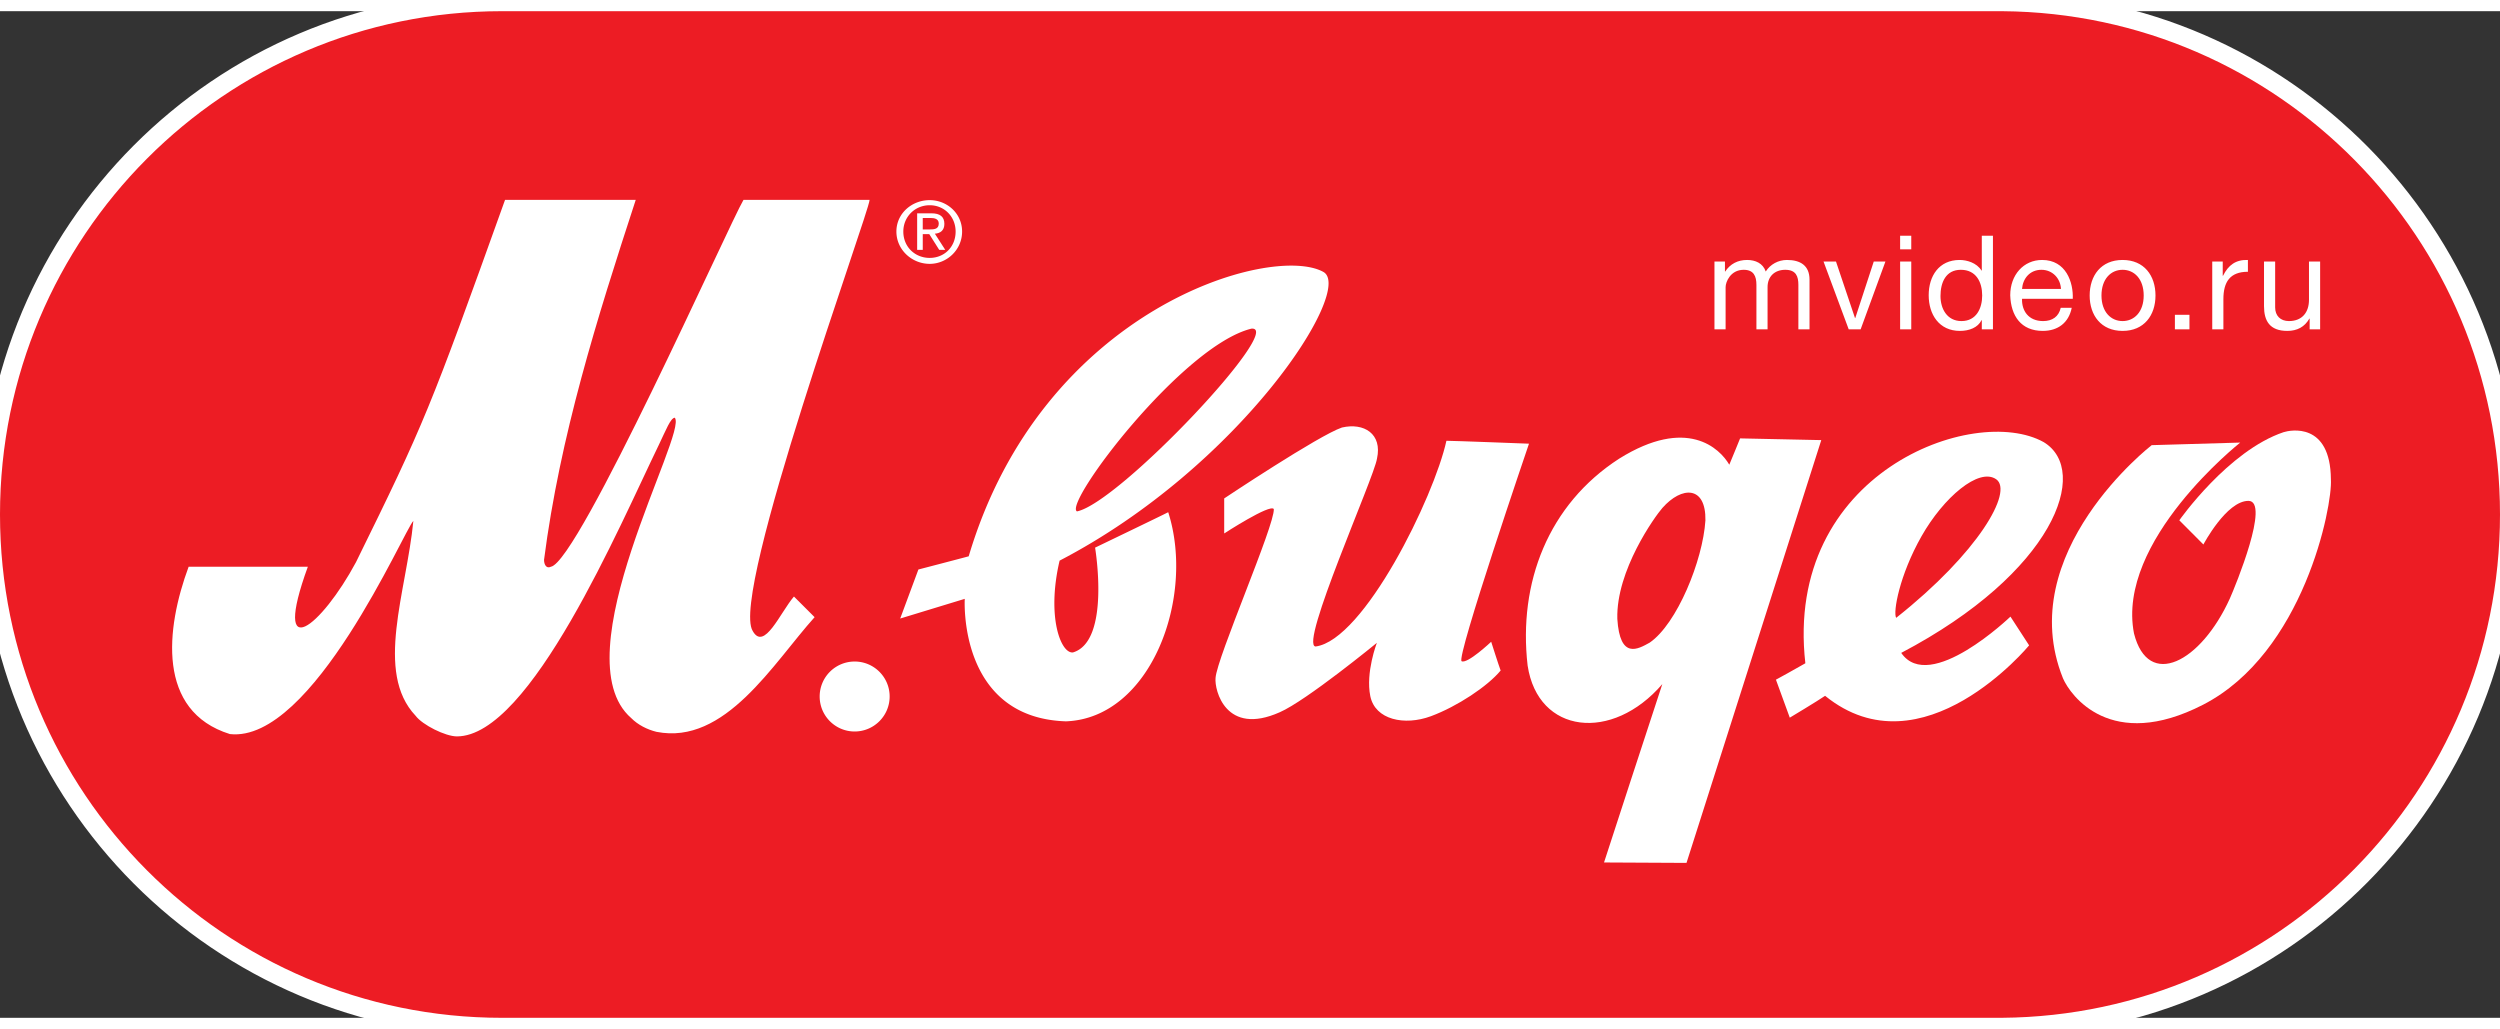
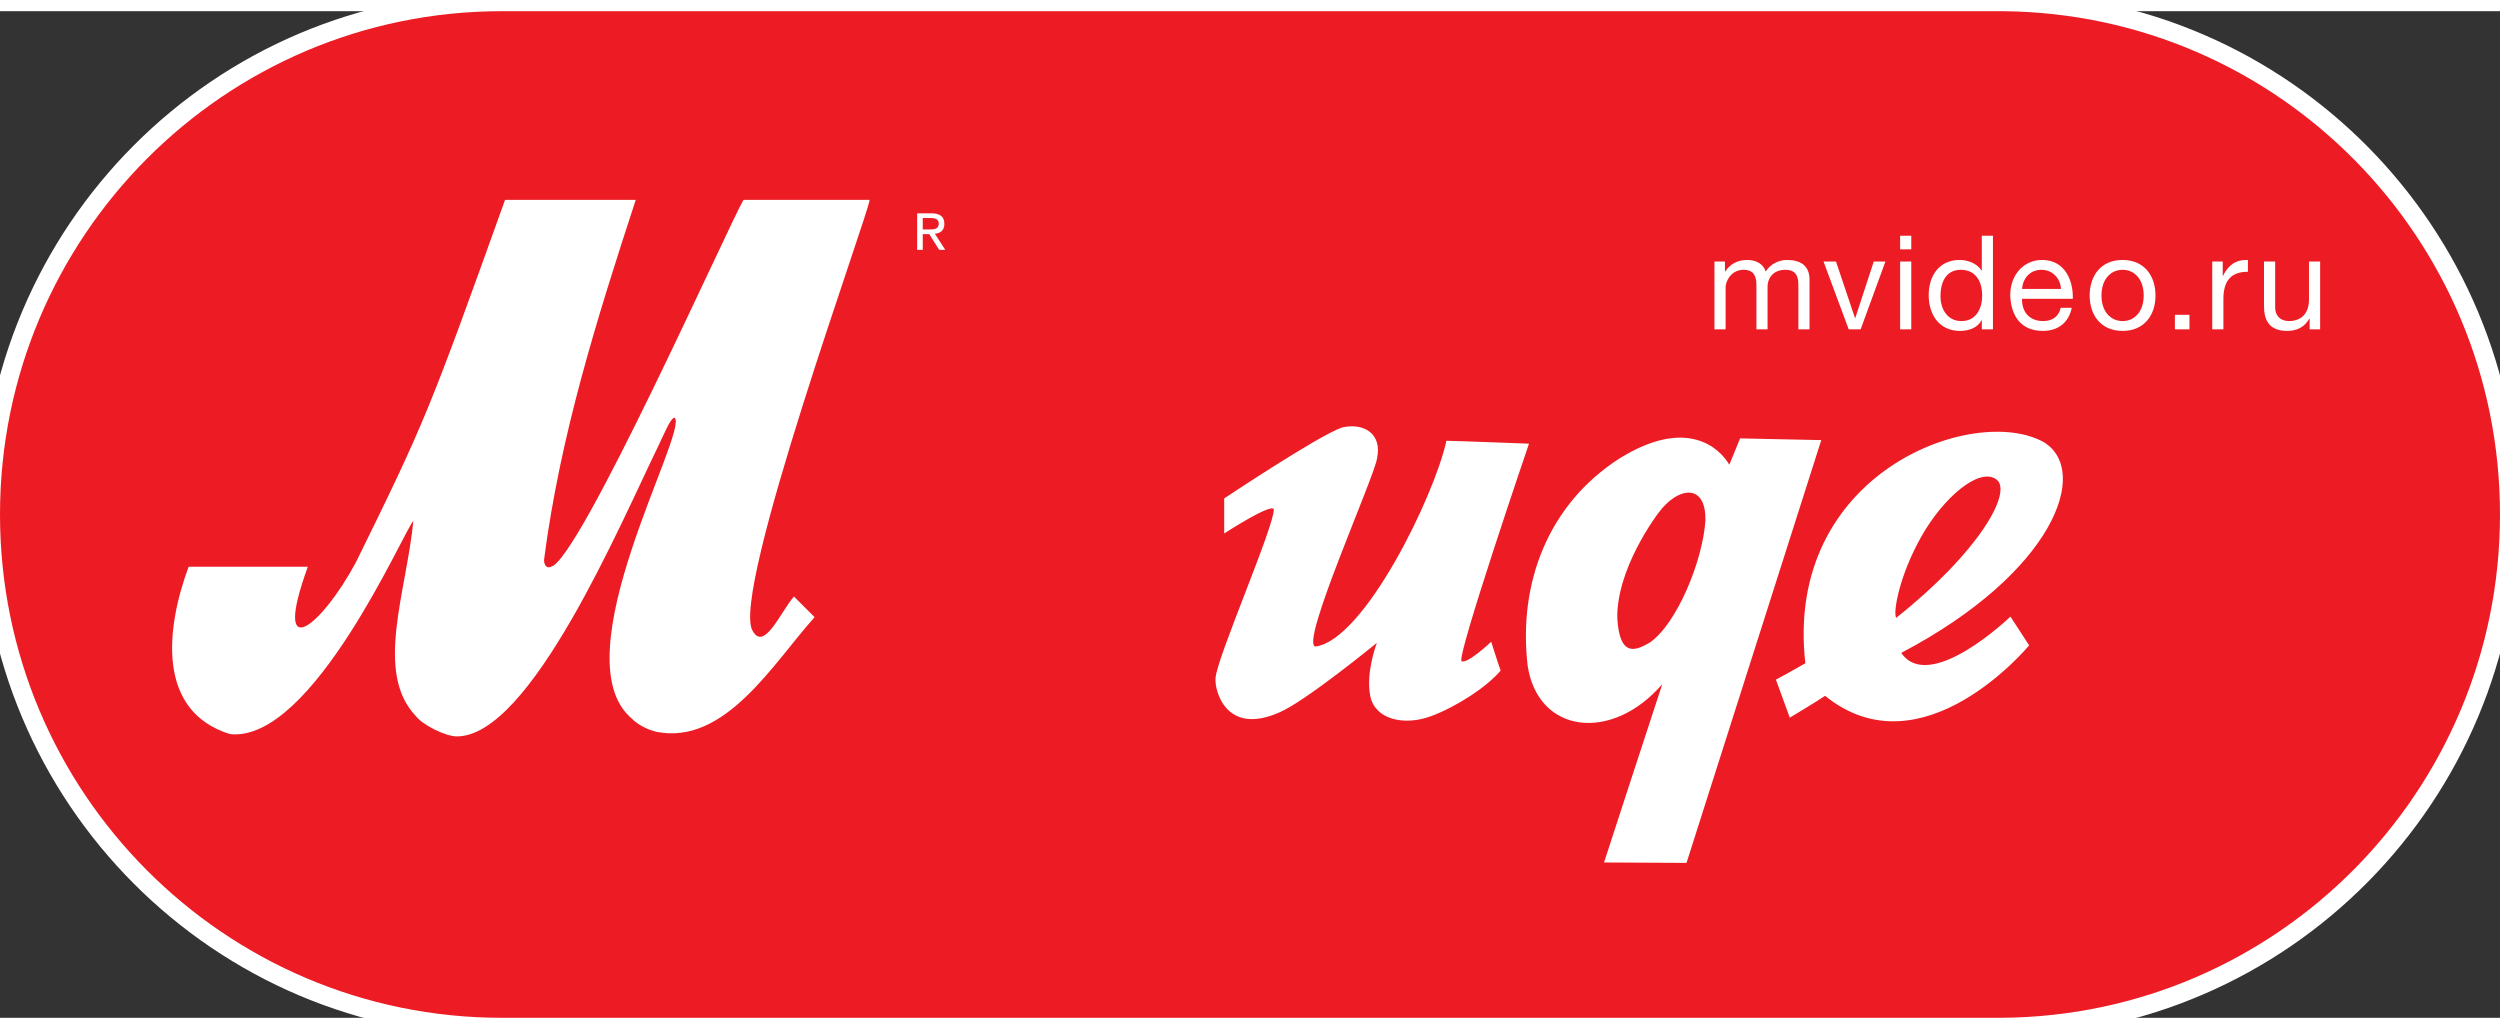
<svg xmlns="http://www.w3.org/2000/svg" height="1029" viewBox="4.75 4.75 635.421 255.852" width="2500">
  <rect x="4.75" y="4.75" width="635.421" height="255.852" fill="#333333" stroke="none" />
  <path clip-rule="evenodd" d="m133.376 260.598-1.052.004c-70.458 0-127.574-57.273-127.574-127.926 0-70.653 57.116-127.926 127.574-127.926l1.147.004h380.273c69.975.566 126.427 57.621 126.427 127.921 0 70.301-56.548 127.356-126.522 127.922h-380.273z" fill="#fff" fill-rule="evenodd" stroke="#fff" stroke-width="9.5" />
  <path clip-rule="evenodd" d="m133.376 260.598-1.052.004c-70.458 0-127.574-57.273-127.574-127.926 0-70.653 57.116-127.926 127.574-127.926l1.147.004h380.273c69.975.566 126.427 57.621 126.427 127.921 0 70.301-56.548 127.356-126.522 127.922h-380.273z" fill="#ed1c24" fill-rule="evenodd" />
  <g fill="#fff">
    <path clip-rule="evenodd" d="m440.511 85.612h2.834v-10.732c0-1.299 1.232-4.399 4.6-4.399 2.533 0 3.232 1.6 3.232 3.833v11.299h2.833v-10.733c0-2.666 1.767-4.399 4.499-4.399 2.767 0 3.333 1.7 3.333 3.833v11.299h2.833v-12.633c0-3.566-2.3-5-5.732-5-2.199 0-4.232 1.1-5.398 2.934-.701-2.1-2.634-2.934-4.733-2.934-2.366 0-4.3 1-5.566 2.934h-.067v-2.533h-2.666v17.231zm43.455-17.231h-2.966l-4.7 14.365h-.067l-4.833-14.365h-3.166l6.399 17.231h3.033zm3.734 17.231h2.833v-17.231h-2.833zm2.833-23.798h-2.833v3.466h2.833zm20.76 0h-2.833v8.866h-.066c-1.268-2.033-3.801-2.7-5.566-2.7-5.266 0-7.866 4.1-7.866 8.966s2.634 9.065 7.933 9.065c2.367 0 4.566-.833 5.5-2.733h.066v2.333h2.833v-23.797zm-13.332 15.332c0-3.366 1.3-6.666 5.167-6.666 3.898 0 5.432 3.133 5.432 6.533 0 3.233-1.467 6.5-5.266 6.5-3.667 0-5.333-3.133-5.333-6.367zm30.558 3c-.5 2.233-2.133 3.367-4.467 3.367-3.766 0-5.466-2.667-5.365-5.667h12.898c.166-4.166-1.699-9.866-7.799-9.866-4.7 0-8.1 3.8-8.1 8.966.166 5.266 2.766 9.065 8.266 9.065 3.866 0 6.6-2.066 7.366-5.866h-2.799zm-9.832-4.799c.199-2.633 1.966-4.866 4.932-4.866 2.801 0 4.834 2.166 4.967 4.866zm17.191 1.666c0 5.033 2.9 8.999 8.365 8.999 5.467 0 8.366-3.966 8.366-8.999 0-5.066-2.899-9.033-8.366-9.033-5.465 0-8.365 3.967-8.365 9.033zm3 0c0-4.2 2.399-6.533 5.365-6.533 2.967 0 5.367 2.333 5.367 6.533 0 4.167-2.4 6.5-5.367 6.5-2.966 0-5.365-2.333-5.365-6.5zm18.662 4.9h3.7v3.699h-3.7zm9.494 3.699h2.833v-7.666c0-4.366 1.666-6.966 6.232-6.966v-3c-3.066-.1-4.966 1.267-6.332 4.033h-.067v-3.633h-2.666zm27.421-17.231h-2.834v9.732c0 3.1-1.666 5.4-5.099 5.4-2.167 0-3.5-1.367-3.5-3.467v-11.665h-2.833v11.332c0 3.7 1.4 6.299 5.933 6.299 2.467 0 4.399-1 5.6-3.133h.066v2.733h2.667z" fill-rule="evenodd" />
    <path d="m239.286 61.409h1.65l2.53 3.998h1.534l-2.637-4.101c1.428-.108 2.417-.864 2.417-2.485 0-1.835-1.096-2.697-3.294-2.697h-3.624v9.283h1.425v-3.998zm0-4.099h1.979c.99 0 2.088.216 2.088 1.405 0 1.402-1.099 1.51-2.308 1.51h-1.76v-2.915z" />
-     <path d="m241.045 68.97c4.392 0 8.24-3.563 8.24-8.206 0-4.641-3.848-7.99-8.24-7.99-4.502 0-8.458 3.349-8.458 7.99 0 4.642 3.956 8.206 8.458 8.206zm0-14.899c3.733 0 6.593 2.914 6.593 6.693 0 3.888-2.86 6.694-6.593 6.694-3.738 0-6.7-2.807-6.7-6.694.001-3.779 2.963-6.693 6.7-6.693zm-10.176 124.861c0 4.912-3.986 8.896-8.896 8.896-4.911 0-8.889-3.984-8.889-8.896a8.886 8.886 0 0 1 8.889-8.887c4.91 0 8.896 3.977 8.896 8.887zm110.25-107.905c-13.111-7.304-71.438 9.211-90.154 72.272-2.203.605-12.788 3.357-12.788 3.357l-4.627 12.463 16.412-5.006s-1.801 30.232 25.72 31.135c21.611-.807 32.915-31.537 25.993-53.156-1.318.697-18.588 9.006-18.588 9.006s4.001 23.727-5.604 26.631c-3.11.398-6.76-9.1-3.414-23.328 45.911-23.871 75.018-68.901 67.05-73.374zm-18.31 14.414c8.802-.794-33.519 44.247-44.331 46.447-3.499-1.999 26.818-42.141 44.331-46.447z" />
    <path d="m315.902 128.589v8.906s11.709-7.606 12.609-6.203c.297 4.002-14.504 37.84-14.807 42.941-.302 3.105 2.6 14.818 16.303 8.711 6.711-2.9 24.697-17.645 24.697-17.645s-2.898 7.523-1.668 13.537c1.218 6.016 8.683 7.6 15.411 5.109 6.729-2.496 14.412-7.611 17.721-11.613-.502-1.305-2.405-7.309-2.405-7.309s-6.03 5.691-7.515 4.949c-1.49-.746 17.123-55.296 17.123-55.296s-19.085-.739-20.988-.739c-3.144 14.33-20.964 50.684-33.26 52.288-4.213-.301 14.907-42.943 15.614-47.75 1.399-6.308-3.318-9.208-8.913-7.907-5.902 2.005-29.922 18.021-29.922 18.021zm131.125-15.259s-2.313 5.708-2.745 6.692c-2.414-4.168-10.763-12.29-28-1.533-17.992 11.635-25.679 31.505-23.258 52.576 2.633 17.453 21.508 19.533 34.236 4.715-1.313 3.848-14.816 45.338-14.816 45.338l20.963.109 34.254-107.46zm-22.983 51.915c-2.962 1.643-7.568 4.383-8.221-6.043-.333-12.291 9.56-26.032 11.449-28.186 4.938-5.596 11.098-5.699 10.941 3.163-.652 10.204-7.25 26.339-14.169 31.066zm-313.658 18.591c-10.483-11.078-2.33-31.473-.572-49.539-2.336 2.334-25.649 56.529-46.629 54.188-18.647-5.813-16.317-26.801-10.49-42.533h30.3c-9.323 25.637 3.497 15.15 12.241-1.164 17.483-35.548 18.65-38.46 37.882-92.08h33.219c-9.906 30.307-19.235 60.028-23.308 91.496 0 1.164.579 2.33 1.746 1.748 6.988-1.164 45.454-87.409 48.948-93.244h32.049c0 2.914-35.543 100.236-29.715 109.558 2.917 5.244 6.999-4.658 10.49-8.742l5.25 5.248c-10.49 11.66-22.725 32.631-40.211 29.139-2.333-.584-4.664-1.742-6.408-3.496-18.075-15.732 14.563-72.609 11.071-76.342-1.086.121-2.173 3.012-4.085 6.991-9.911 20.4-32.627 74.011-51.288 74.011-2.908 0-8.744-2.907-10.49-5.239zm377.595-15.986c38.852-20.418 48.179-46.32 36.219-53.566-17.678-9.879-66.075 7.793-60.586 56.203-2.424 1.424-7.478 4.17-7.478 4.17l3.521 9.658s7.133-4.277 8.974-5.555c24.727 20.047 51.859-12.824 51.859-12.824l-4.745-7.307c.001 0-20.533 19.752-27.764 9.221zm5.152-29.639c5.597-9.879 14.604-17.561 18.992-14.487 4.39 3.075-4.503 18.659-25.431 35.219-.837-1.443.84-10.851 6.439-20.732z" />
-     <path d="m551.646 115.051 22.502-.656s-31.609 24.941-27.003 48.515c3.633 14.33 17.005 7.35 24.367-8.891 1.417-3.184 10.315-24.808 4.715-24.808-5.598 0-11.443 11.087-11.443 11.087l-6.123-6.146s12.404-17.676 26.527-22.408c1.688-.532 11.888-2.616 12.003 11.979.447 6.805-6.903 44.129-32.479 57.297-23.461 12.064-33.755-2.383-35.611-6.695-12.853-31.907 22.545-59.274 22.545-59.274z" />
  </g>
</svg>